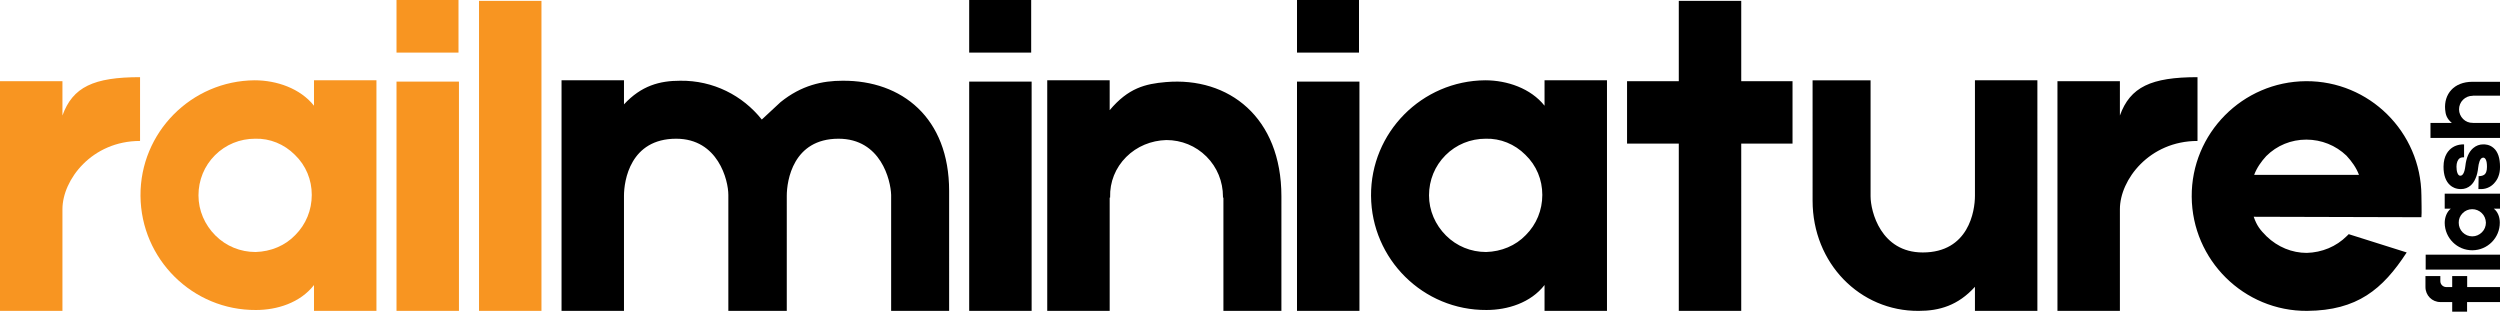
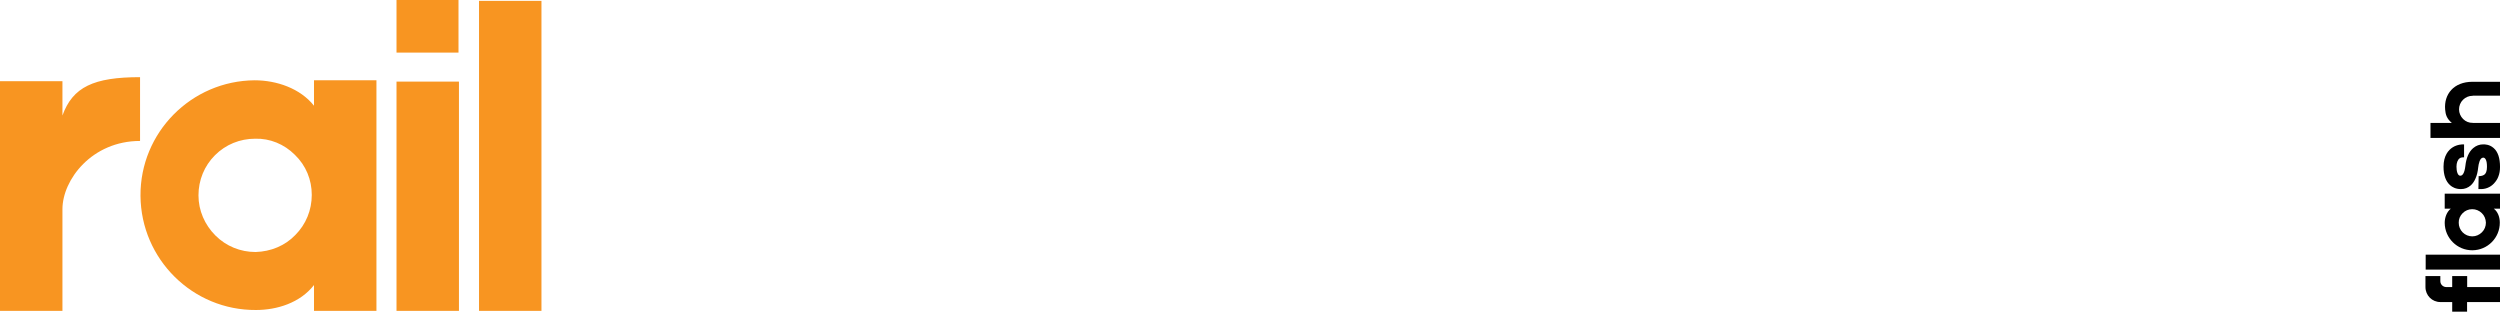
<svg xmlns="http://www.w3.org/2000/svg" xmlns:xlink="http://www.w3.org/1999/xlink" version="1.1" id="Layer_1" x="0px" y="0px" width="537.5px" height="67.01px" viewBox="0 0 537.5 67.01" enable-background="new 0 0 537.5 67.01" xml:space="preserve">
  <g>
    <g>
      <defs>
-         <rect id="SVGID_1_" y="0.001" width="537.504" height="67.008" />
-       </defs>
+         </defs>
      <clipPath id="SVGID_2_">
        <use xlink:href="#SVGID_1_" overflow="visible" />
      </clipPath>
-       <path clip-path="url(#SVGID_2_)" fill="#000000" d="M495.862,30.017c3.26,0,6.329,1.247,8.631,3.451    c1.15,1.247,2.109,2.589,2.686,4.124h-22.535c0.575-1.535,1.534-2.877,2.59-4.027C489.533,31.264,492.604,30.017,495.862,30.017     M520.604,42.003c-0.097-13.617-11.221-24.646-24.837-24.549c-13.617,0.096-24.646,11.219-24.55,24.836    s11.221,24.645,24.837,24.549c10.74-0.096,16.206-4.604,21.385-12.562l-12.466-3.932c-0.097,0.096-0.288,0.287-0.385,0.383    c-2.302,2.304-5.37,3.549-8.631,3.646c-3.164,0-6.231-1.247-8.631-3.548c-1.438-1.438-2.108-2.302-2.779-4.221l36.057,0.098    C520.699,46.031,520.604,42.674,520.604,42.003 M455.778,24.838v-7.384h-13.425v27.521v21.864h13.425V44.975    c0-6.328,6.329-14.67,16.686-14.67V16.591C462.49,16.591,457.983,18.702,455.778,24.838 M389.707,43.153    c0,13.427,10.165,23.781,22.823,23.687c4.411,0,8.438-1.149,12.083-5.178v5.178h13.425V17.264h-13.425v24.74V42.1    c0,3.261-1.343,12.179-11.221,12.179c-9.014,0-11.219-8.821-11.219-12.082v-0.191v-24.74h-12.468L389.707,43.153L389.707,43.153z     M385.394,17.455h-11.028V0.193H360.94v17.262h-11.124V30.88h11.124v35.96h13.425V30.88h11.028V17.455z M328.05,50.538    c-2.205,2.302-5.274,3.548-8.535,3.644c-3.261,0-6.328-1.246-8.631-3.548c-2.302-2.301-3.645-5.37-3.645-8.63    c0-3.261,1.247-6.329,3.548-8.631c2.304-2.302,5.37-3.548,8.632-3.548c3.163-0.097,6.232,1.15,8.533,3.451    c2.397,2.303,3.645,5.369,3.645,8.632C331.597,45.167,330.351,48.236,328.05,50.538 M332.076,17.263v5.466    c-2.973-3.74-8.055-5.466-12.754-5.466c-13.617,0.096-24.645,11.22-24.549,24.836c0.096,13.617,11.22,24.646,24.837,24.549    c4.507,0,9.493-1.534,12.466-5.37v5.562h13.425V17.263H332.076L332.076,17.263z M292.28,17.55h-13.425v49.289h13.425V17.55z     M292.185,0.001h-13.328v11.314h13.328V0.001z M250.663,17.646c-4.411,0.383-8.055,1.246-12.082,6.041v-6.425h-13.425v49.576    h13.425V42.482h0.097v-0.097c-0.097-3.26,1.149-6.329,3.451-8.63c2.302-2.302,5.37-3.548,8.63-3.645    c3.262,0,6.329,1.247,8.632,3.549c2.301,2.301,3.548,5.37,3.548,8.63v0.191h0.096V63.77v3.068h12.467V43.344v-1.149    C275.501,25.222,264.185,16.496,250.663,17.646 M221.8,17.55h-13.425v49.289H221.8V17.55z M221.704,0.001h-13.329v11.314h13.329    V0.001z M181.143,17.358c-4.315,0-8.822,0.959-13.329,4.604l-4.028,3.74c-4.123-5.179-10.452-8.438-17.548-8.344    c-4.412,0-8.343,1.056-12.083,5.082v-5.178h-13.425v49.576h13.425V42.194v-0.097c0-3.261,1.342-12.273,11.22-12.273    c9.015,0,11.219,8.918,11.219,12.083v0.287v24.645h12.467h0.096V42.194v-0.097c0-3.261,1.343-12.273,11.124-12.273    c9.11,0,11.22,8.918,11.314,12.083v0.287v24.645h12.468V41.044C204.062,25.317,193.896,17.263,181.143,17.358" />
+       <path clip-path="url(#SVGID_2_)" fill="#000000" d="M495.862,30.017c3.26,0,6.329,1.247,8.631,3.451    c1.15,1.247,2.109,2.589,2.686,4.124h-22.535c0.575-1.535,1.534-2.877,2.59-4.027C489.533,31.264,492.604,30.017,495.862,30.017     M520.604,42.003c-0.097-13.617-11.221-24.646-24.837-24.549c-13.617,0.096-24.646,11.219-24.55,24.836    s11.221,24.645,24.837,24.549c10.74-0.096,16.206-4.604,21.385-12.562l-12.466-3.932c-0.097,0.096-0.288,0.287-0.385,0.383    c-2.302,2.304-5.37,3.549-8.631,3.646c-3.164,0-6.231-1.247-8.631-3.548c-1.438-1.438-2.108-2.302-2.779-4.221l36.057,0.098    C520.699,46.031,520.604,42.674,520.604,42.003 M455.778,24.838v-7.384h-13.425v27.521v21.864h13.425V44.975    c0-6.328,6.329-14.67,16.686-14.67V16.591C462.49,16.591,457.983,18.702,455.778,24.838 M389.707,43.153    c0,13.427,10.165,23.781,22.823,23.687c4.411,0,8.438-1.149,12.083-5.178v5.178h13.425V17.264h-13.425v24.74V42.1    c0,3.261-1.343,12.179-11.221,12.179c-9.014,0-11.219-8.821-11.219-12.082v-0.191v-24.74h-12.468L389.707,43.153L389.707,43.153z     M385.394,17.455h-11.028V0.193H360.94v17.262h-11.124V30.88h11.124v35.96h13.425V30.88h11.028V17.455z M328.05,50.538    c-2.205,2.302-5.274,3.548-8.535,3.644c-3.261,0-6.328-1.246-8.631-3.548c-2.302-2.301-3.645-5.37-3.645-8.63    c0-3.261,1.247-6.329,3.548-8.631c2.304-2.302,5.37-3.548,8.632-3.548c3.163-0.097,6.232,1.15,8.533,3.451    c2.397,2.303,3.645,5.369,3.645,8.632C331.597,45.167,330.351,48.236,328.05,50.538 M332.076,17.263v5.466    c-2.973-3.74-8.055-5.466-12.754-5.466c-13.617,0.096-24.645,11.22-24.549,24.836c0.096,13.617,11.22,24.646,24.837,24.549    c4.507,0,9.493-1.534,12.466-5.37v5.562h13.425V17.263H332.076L332.076,17.263z M292.28,17.55h-13.425v49.289h13.425V17.55z     M292.185,0.001h-13.328v11.314h13.328V0.001z M250.663,17.646c-4.411,0.383-8.055,1.246-12.082,6.041v-6.425h-13.425v49.576    h13.425V42.482h0.097v-0.097c-0.097-3.26,1.149-6.329,3.451-8.63c2.302-2.302,5.37-3.548,8.63-3.645    c3.262,0,6.329,1.247,8.632,3.549c2.301,2.301,3.548,5.37,3.548,8.63v0.191h0.096V63.77v3.068h12.467V43.344v-1.149    C275.501,25.222,264.185,16.496,250.663,17.646 M221.8,17.55h-13.425v49.289H221.8V17.55z M221.704,0.001h-13.329v11.314h13.329    V0.001z M181.143,17.358c-4.315,0-8.822,0.959-13.329,4.604l-4.028,3.74c-4.123-5.179-10.452-8.438-17.548-8.344    c-4.412,0-8.343,1.056-12.083,5.082v-5.178h-13.425v49.576h13.425V42.194v-0.097c0-3.261,1.342-12.273,11.22-12.273    c9.015,0,11.219,8.918,11.219,12.083v0.287v24.645h12.467h0.096V42.194v-0.097c0-3.261,1.343-12.273,11.124-12.273    c9.11,0,11.22,8.918,11.314,12.083v24.645h12.468V41.044C204.062,25.317,193.896,17.263,181.143,17.358" />
    </g>
    <g>
      <defs>
        <rect id="SVGID_3_" y="0.001" width="537.504" height="67.008" />
      </defs>
      <clipPath id="SVGID_4_">
        <use xlink:href="#SVGID_3_" overflow="visible" />
      </clipPath>
      <path clip-path="url(#SVGID_4_)" fill="#F89521" d="M116.414,0.193h-13.425v66.646h13.425V0.193z M98.674,17.55H85.249v49.289    h13.425V17.55z M98.578,0.001H85.249v11.314h13.329V0.001z M63.482,50.538c-2.206,2.302-5.275,3.549-8.535,3.645    c-3.26,0-6.329-1.247-8.63-3.549c-2.302-2.302-3.645-5.37-3.645-8.63c0-3.261,1.246-6.329,3.549-8.631    c2.301-2.302,5.369-3.549,8.63-3.549c3.165-0.095,6.232,1.151,8.535,3.453c2.396,2.301,3.644,5.369,3.644,8.63    S65.783,48.236,63.482,50.538 M67.509,17.263v5.466c-2.973-3.74-8.055-5.466-12.754-5.466    c-13.616,0.096-24.645,11.22-24.549,24.836c0.097,13.617,11.22,24.646,24.837,24.55c4.507,0,9.493-1.535,12.466-5.37v5.562h13.426    V17.263H67.509L67.509,17.263z M13.425,24.838v-7.385H0v27.521v21.864h13.425V44.975c0-6.328,6.329-14.671,16.687-14.671V16.59    C20.139,16.591,15.631,18.701,13.425,24.838" />
    </g>
    <g>
      <defs>
        <rect id="SVGID_5_" y="0.001" width="537.504" height="67.008" />
      </defs>
      <clipPath id="SVGID_6_">
        <use xlink:href="#SVGID_5_" overflow="visible" />
      </clipPath>
      <path clip-path="url(#SVGID_6_)" fill="#000000" d="M531.594,17.583c-4.071,0-6.164,2.714-5.889,5.957    c0.093,1.059,0.3,1.933,1.448,2.897h-4.6v3.221h14.95v-3.221h-5.844v-0.022h-0.021c-0.782,0.022-1.519-0.275-2.07-0.828    c-0.552-0.552-0.874-1.288-0.874-2.069c0-0.782,0.299-1.519,0.853-2.069c0.552-0.553,1.288-0.852,2.047-0.852h0.067v-0.022h5.106    h0.736v-2.99h-5.637L531.594,17.583L531.594,17.583z M537.505,35.89c0-0.966-0.115-1.771-0.347-2.46    c-0.229-0.667-0.573-1.22-1.034-1.61c-0.896-0.781-1.862-0.781-2.23-0.781c-0.805,0-1.541,0.275-2.162,0.805    c-0.92,0.782-1.495,2.093-1.679,3.841c-0.092,0.736-0.23,1.288-0.438,1.634c-0.184,0.321-0.391,0.46-0.667,0.46    c-0.552,0-0.805-0.967-0.805-1.933c0-0.851,0.253-1.495,0.69-1.816c0.253-0.184,0.619-0.207,0.734-0.207h0.023h0.184v-2.782    h-0.207c-0.138,0-1.265,0-2.254,0.645c-0.896,0.574-1.955,1.771-1.955,4.162c0,1.817,0.483,3.151,1.426,3.979    c0.438,0.391,1.196,0.827,2.302,0.827c0.827,0,1.541-0.275,2.161-0.827c0.413-0.393,0.76-0.897,1.013-1.52    c0.274-0.621,0.46-1.402,0.552-2.3c0.092-0.782,0.345-2.116,1.081-2.116c0.138,0,0.368,0.046,0.552,0.414    c0.186,0.346,0.253,0.874,0.253,1.587c0,0.853-0.207,1.449-0.667,1.727c-0.367,0.229-0.941,0.253-0.941,0.253h-0.186v0.207    l-0.046,2.575h0.23h0.021c1.22,0.068,2.3-0.367,3.082-1.195c0.46-0.506,0.759-0.966,0.943-1.473    C537.39,37.362,537.505,36.672,537.505,35.89 M533.595,45.827c0.552,0.528,0.851,1.265,0.874,2.047    c0,0.782-0.299,1.518-0.853,2.069c-0.552,0.553-1.288,0.874-2.068,0.874c-0.782,0-1.52-0.3-2.07-0.852s-0.851-1.288-0.851-2.07    c-0.023-0.759,0.274-1.494,0.826-2.047c0.554-0.574,1.288-0.874,2.07-0.874S533.042,45.274,533.595,45.827 M525.612,44.86h1.312    c-0.897,0.714-1.312,1.933-1.312,3.06c0.023,3.266,2.691,5.911,5.957,5.888c3.268-0.021,5.911-2.689,5.889-5.957    c0-1.081-0.367-2.275-1.287-2.989h1.334v-3.221h-11.893V44.86L525.612,44.86z M521.52,57.97h15.985v-3.22H521.52V57.97z     M524.671,60.455v-1.104h-3.197v2.369c0,1.794,1.426,3.221,3.197,3.221h2.553v2.069h3.197V64.94h1.494h5.59V61.72h-5.59h-1.473    v-2.369h-3.22v2.369h-1.266C525.244,61.719,524.671,61.144,524.671,60.455" />
    </g>
  </g>
</svg>